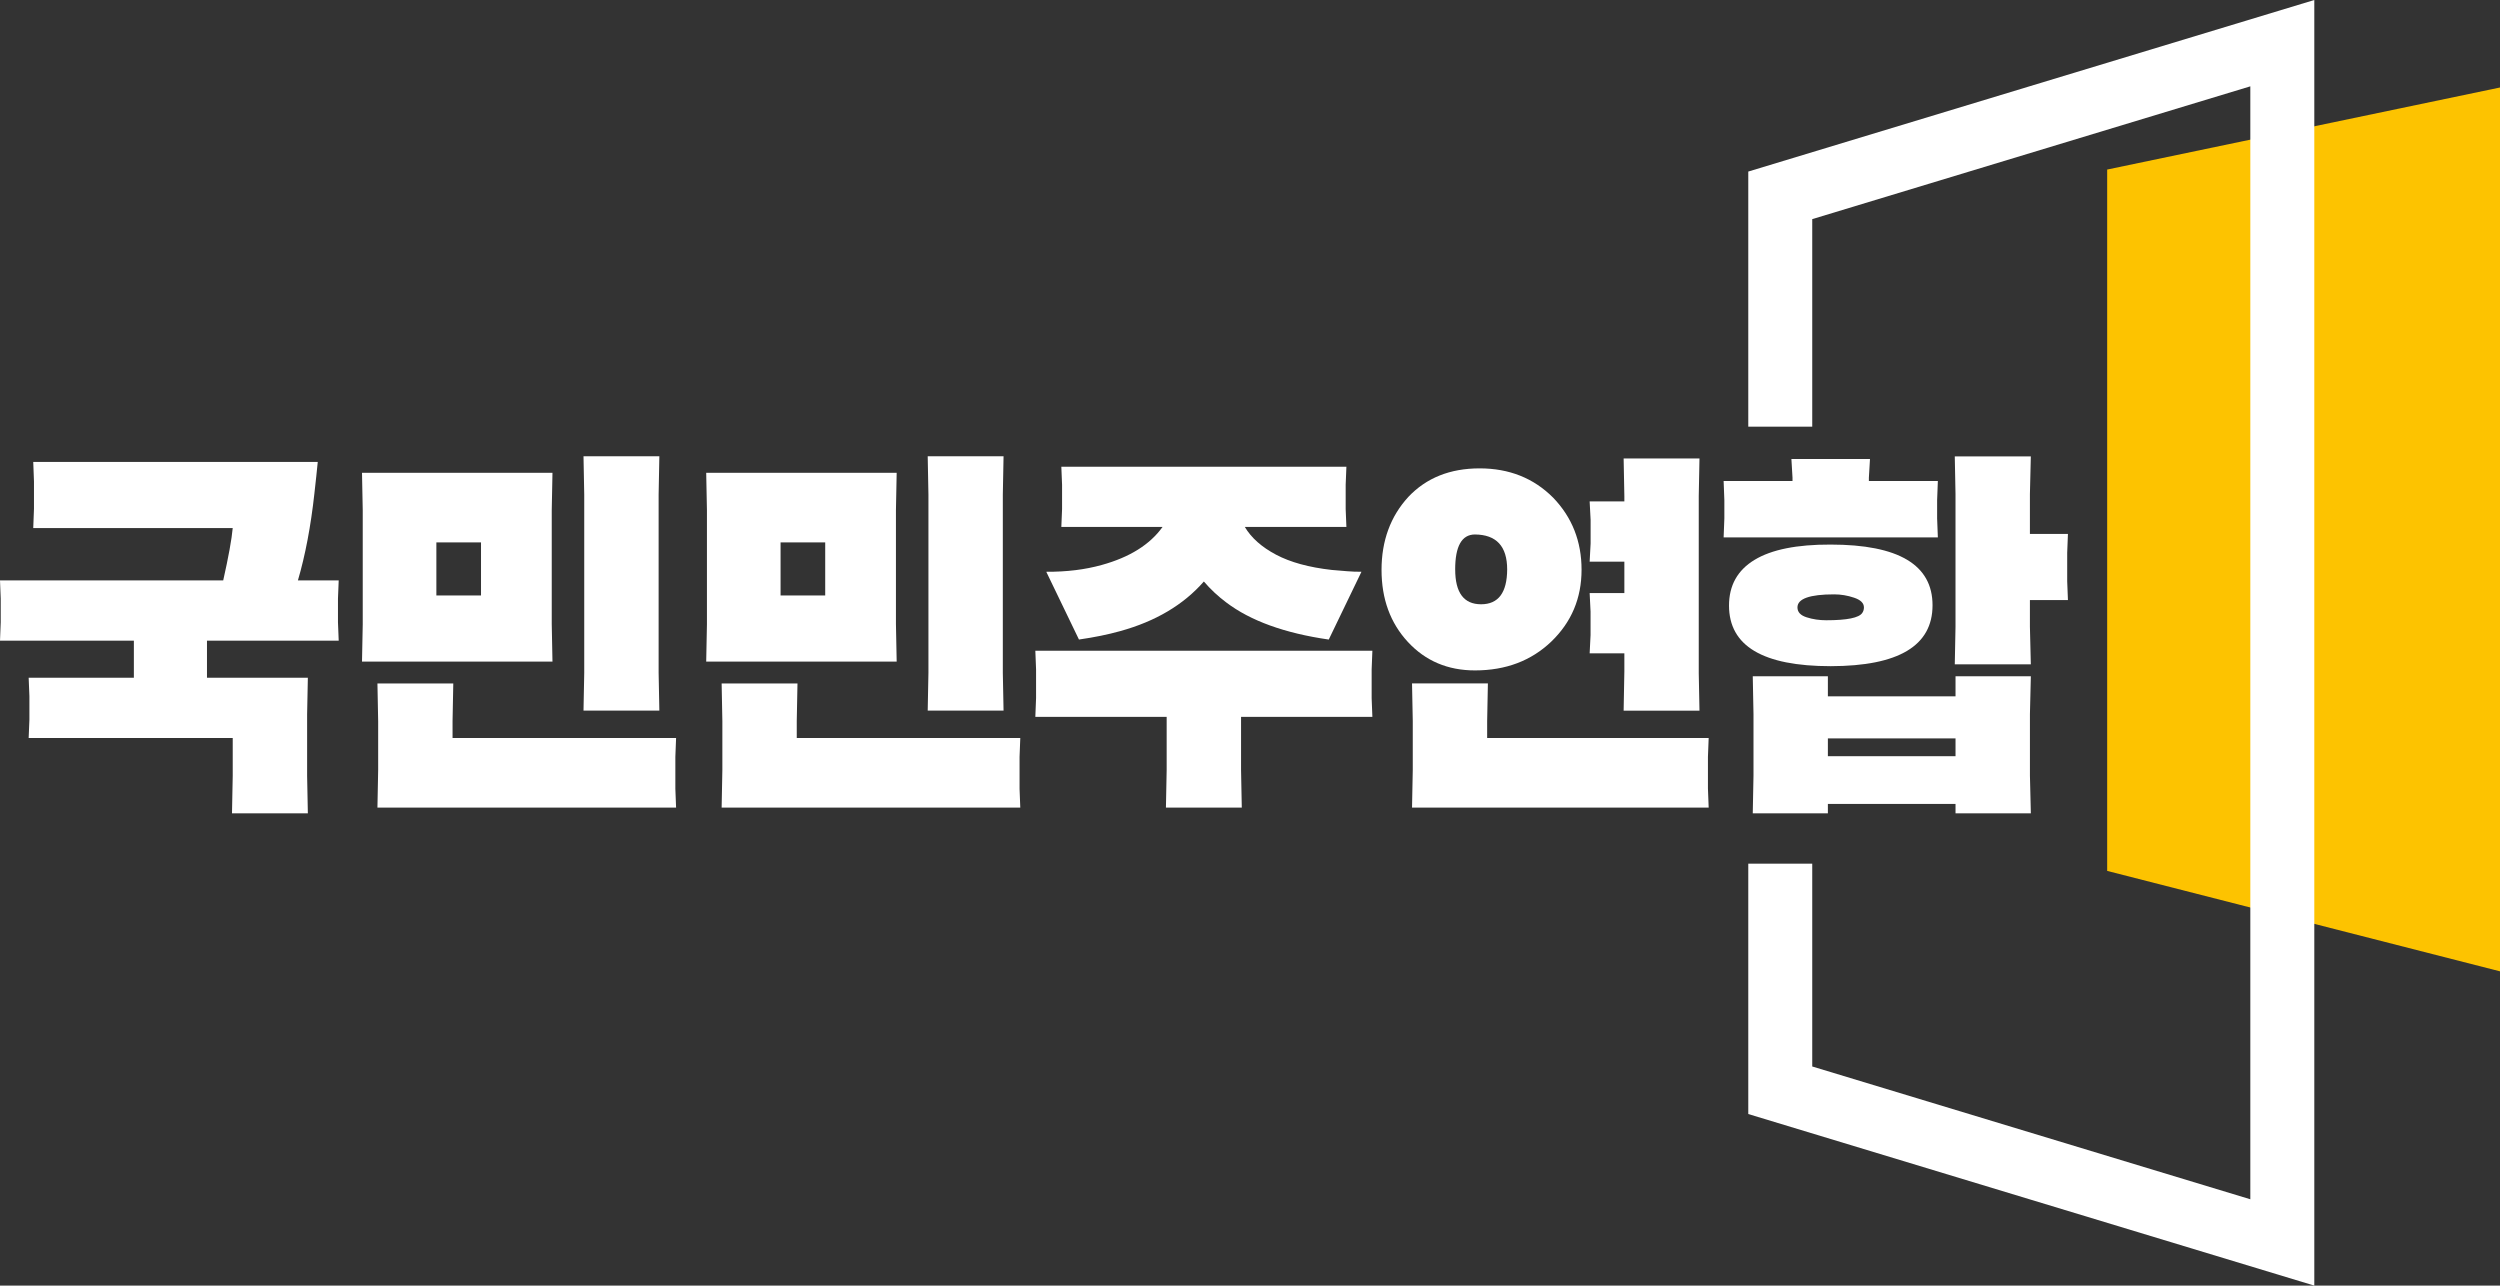
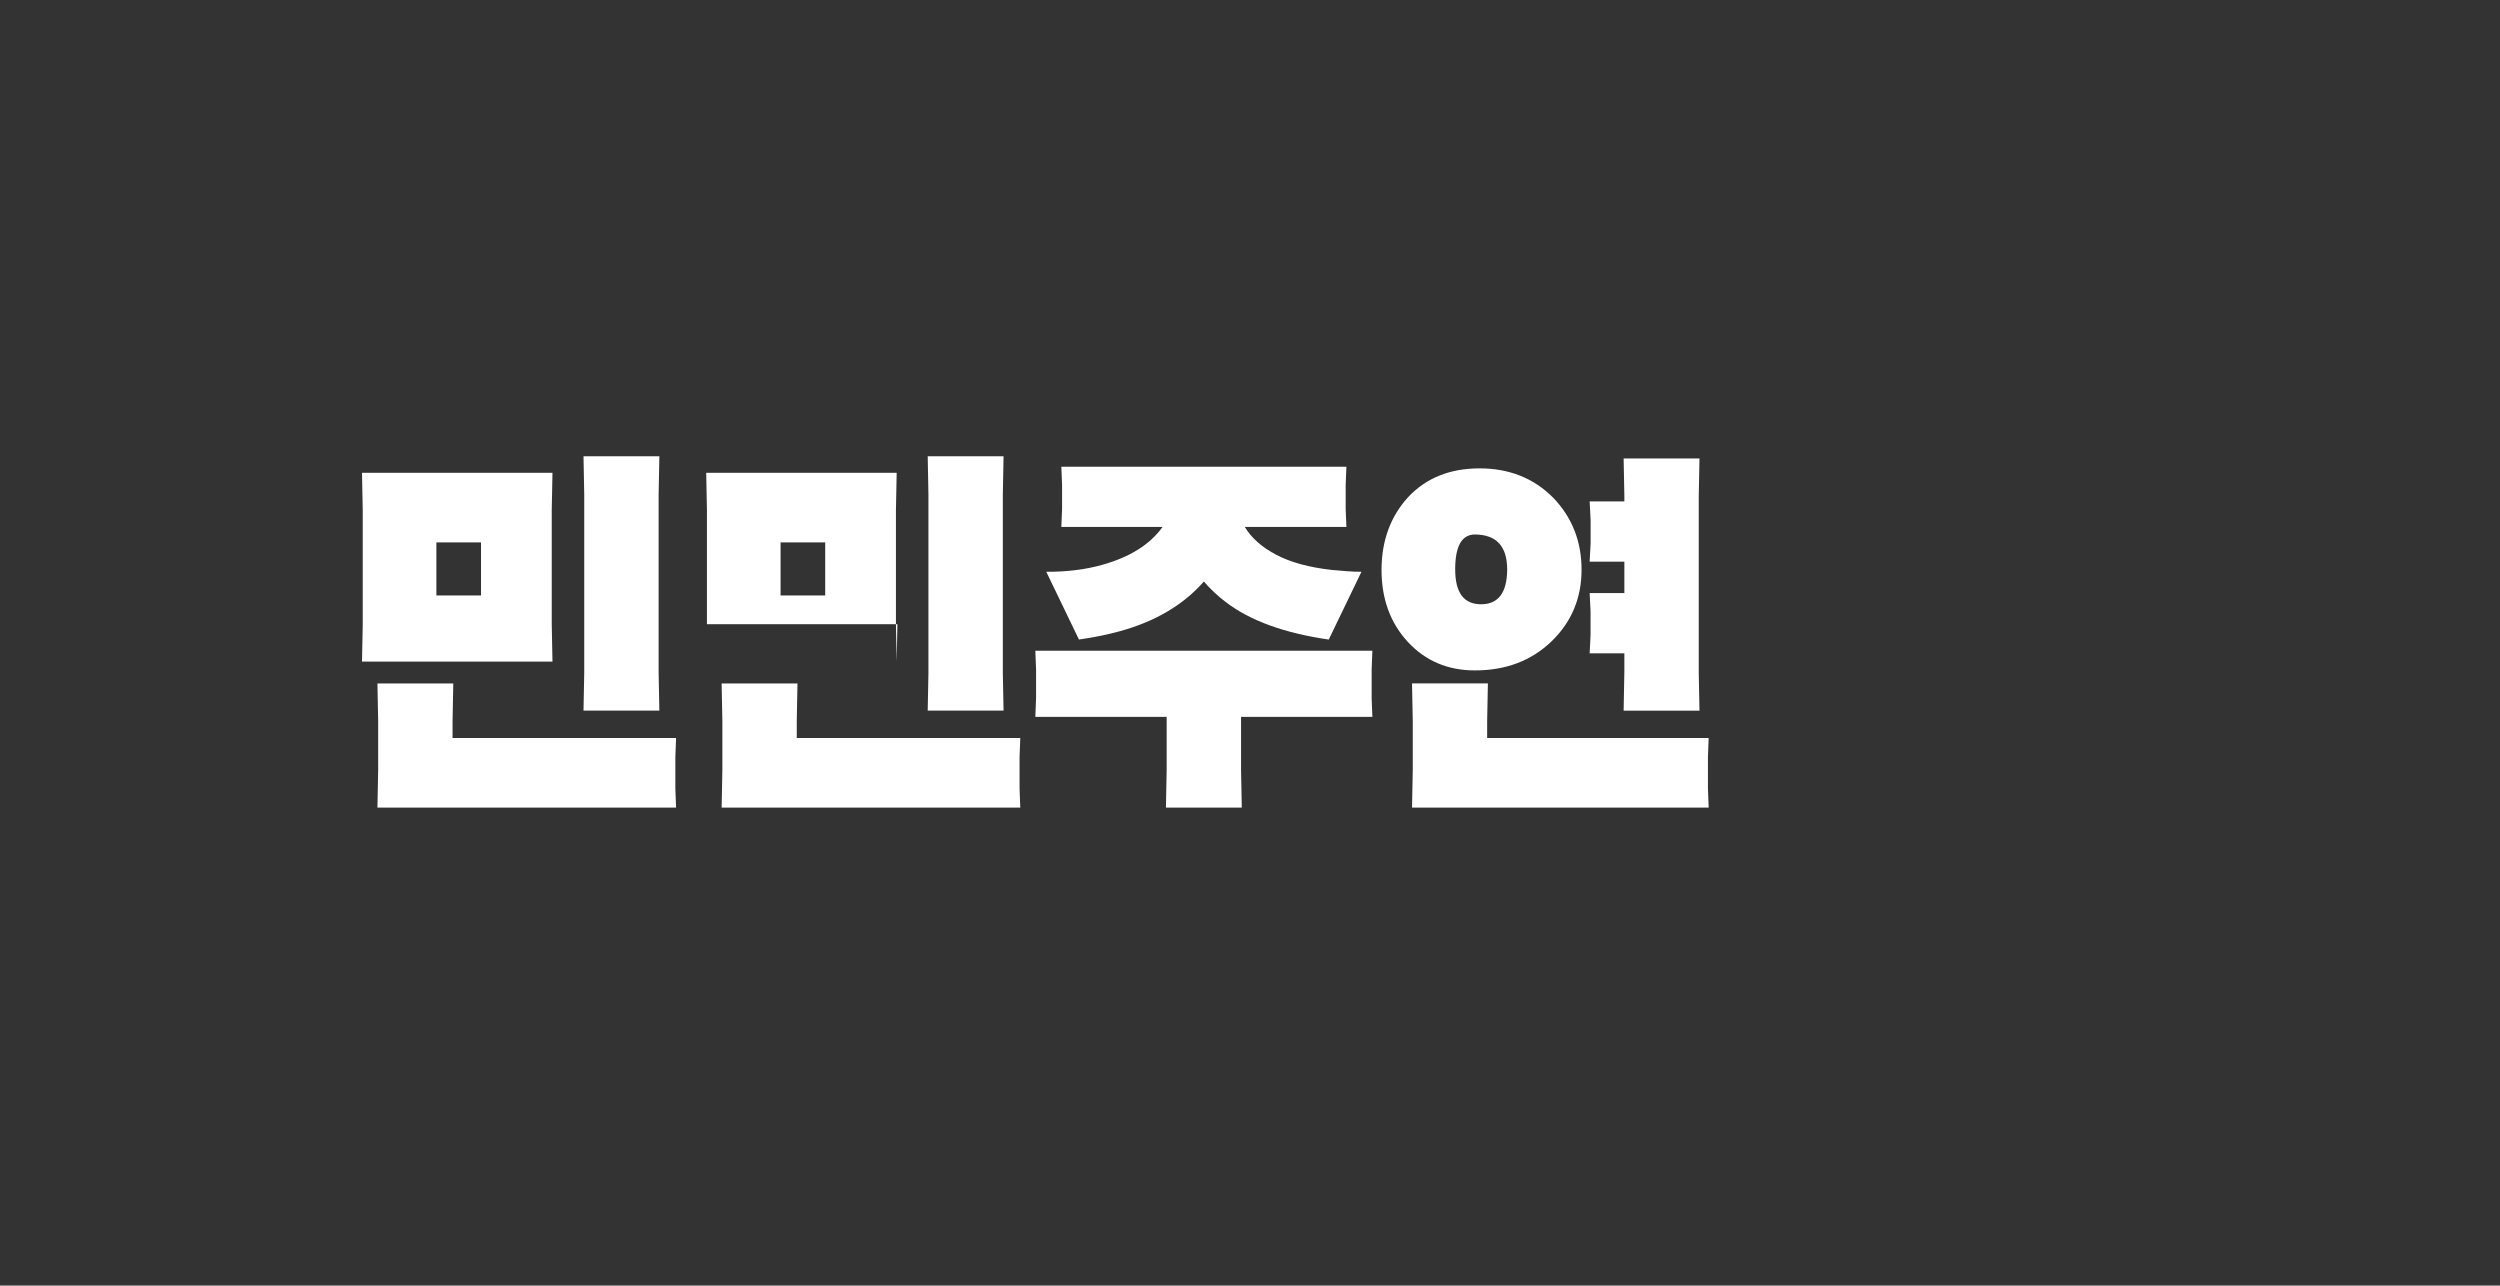
<svg xmlns="http://www.w3.org/2000/svg" id="_레이어_2" data-name="레이어 2" viewBox="0 0 1400.12 720">
  <rect x="0" y="0" width="1400.12" height="720" fill="#333333" stroke="none" />
  <defs>
    <style>
      .cls-1, .cls-2 {
        fill: #fff;
      }

      .cls-2, .cls-3 {
        fill-rule: evenodd;
      }

      .cls-3 {
        fill: #fdc300;
      }
    </style>
  </defs>
  <g id="_레이어_1-2" data-name="레이어 1">
-     <path class="cls-3" d="M1180.12,487.75l220,56.25V49l-220,45.96V487.75Z" />
-     <polygon class="cls-2" points="979.12 623.91 979.12 483.68 1014.94 483.68 1014.94 597.28 1260.29 671.65 1260.29 48.35 1014.94 122.72 1014.94 238.96 979.12 238.96 979.12 96.08 1296.12 0 1296.12 720 979.12 623.91" />
    <g>
-       <path class="cls-1" d="M115.92,358.79v20.78h56.49l-.41,20.59v34.24l.41,21.09h-42.48l.41-21.09v-21.09H16.05l.42-10.24v-13.15l-.42-10.34h58.92v-20.78H0l.41-10.28v-13.28l-.41-10.18H125.01c2.99-13.29,4.76-23.06,5.32-29.32H18.62l.41-10.85v-15.22l-.41-10.96H177.96c-.08,1.07-.35,3.73-.82,7.99-.47,4.26-.82,7.45-1.05,9.58-2.03,18.46-5.11,34.72-9.25,48.78h22.85l-.41,10.18v13.28l.41,10.28H115.92Z" />
      <path class="cls-1" d="M203.15,349.58v-63.75l-.41-21.05h106.67l-.41,21.05v63.75l.41,20.94h-106.67l.41-20.94Zm50.3,63.74h125.19l-.41,10.59v17.9l.41,10.49H211.38l.41-21.09v-27.36l-.41-21.09h42.48l-.41,21.09v9.46Zm15.94-79.83v-29.73h-25v29.73h25Zm57.81,43.41v-99.88l-.41-21.5h42.48l-.41,21.5v99.88l.41,21.09h-42.48l.41-21.09Z" />
-       <path class="cls-1" d="M395.92,349.58v-63.75l-.41-21.05h106.67l-.41,21.05v63.75l.41,20.94h-106.67l.41-20.94Zm50.3,63.74h125.19l-.41,10.59v17.9l.41,10.49h-167.26l.41-21.09v-27.36l-.41-21.09h42.48l-.41,21.09v9.46Zm15.94-79.83v-29.73h-25v29.73h25Zm57.81,43.41v-99.88l-.41-21.5h42.48l-.41,21.5v99.88l.41,21.09h-42.48l.41-21.09Z" />
+       <path class="cls-1" d="M395.92,349.58v-63.75l-.41-21.05h106.67l-.41,21.05v63.75l.41,20.94l.41-20.94Zm50.3,63.74h125.19l-.41,10.59v17.9l.41,10.49h-167.26l.41-21.09v-27.36l-.41-21.09h42.48l-.41,21.09v9.46Zm15.94-79.83v-29.73h-25v29.73h25Zm57.81,43.41v-99.88l-.41-21.5h42.48l-.41,21.5v99.88l.41,21.09h-42.48l.41-21.09Z" />
      <path class="cls-1" d="M695.05,401.48v29.73l.41,21.09h-42.48l.41-21.09v-29.73h-73.55l.41-10.49v-16.05l-.41-10.49h188.76l-.41,10.49v16.05l.41,10.49h-73.55Zm-109.09-81.26c11.38,.07,21.74-1.2,31.07-3.81,15.64-4.32,26.98-11.42,34.05-21.29h-56.68l.41-10v-13.63l-.41-10.1h159.65l-.41,10.1v13.63l.41,10h-56.89c3.63,6.1,9.46,11.28,17.49,15.53,8.02,4.25,18.41,7.1,31.17,8.54,3.36,.27,6.24,.51,8.64,.72,2.4,.21,5.07,.31,8.02,.31l-18.31,37.96c-24.69-3.57-43.82-10.49-57.4-20.78-4.6-3.43-8.78-7.34-12.55-11.73-11.38,13.03-26.99,22.29-46.8,27.77-6.86,1.92-14.57,3.5-23.15,4.73l-18.31-37.96Z" />
      <path class="cls-1" d="M788.73,278.3c10.07-10.66,23.38-15.99,39.93-15.99s30.28,5.47,41.17,16.4c10.61,11,15.92,24.46,15.92,40.38s-5.63,29.31-16.9,40.18c-11.27,10.8-25.53,16.19-42.79,16.19-15.23,0-27.75-5.32-37.59-15.95-9.83-10.63-14.74-24.08-14.74-40.34s5-29.99,15-40.86Zm44.15,135.01h124.06l-.41,10.59v17.69l.41,10.7h-166.13l.41-21.09v-27.36l-.41-21.09h42.48l-.41,21.09v9.46Zm-17.9-94.38c0,13,4.83,19.49,14.5,19.49s14.54-6.5,14.61-19.49c0-12.99-6.04-19.53-18.13-19.6-7.32,.07-10.99,6.6-10.99,19.6Zm94.74,13.22v-17.59h-19.44l.54-10.22v-13.2l-.54-10.32h19.44v-2.98l-.41-21.09h42.48l-.41,21.09v99.28l.41,20.87h-42.48l.41-22v-10.09h-19.44l.51-10.22v-13.2l-.51-10.32h19.44Z" />
-       <path class="cls-1" d="M1003.89,269.4v-1.85l-.62-10.49h44.01l-.62,10.49v1.85h38.63l-.41,10.73v10.21l.41,10.63h-119.98l.41-10.63v-10.21l-.41-10.73h38.58Zm78.42,69.59c0,22.67-19,34.03-56.99,34.1-37.99,0-56.99-11.31-56.99-33.95,0-11.28,4.77-19.81,14.3-25.59,9.53-5.78,23.73-8.63,42.59-8.56,38.06,0,57.09,11.33,57.09,34Zm12.88,116.5v-5.25h-71.49v5.25h-42.07l.41-21.09v-34.56l-.41-21.09h42.07v11.21h71.49v-11.21h42.18l-.51,21.09v34.56l.51,21.09h-42.18Zm-67.99-122.62c-13.69,0-20.54,2.44-20.54,7.3,0,2.61,1.71,4.46,5.13,5.55,3.42,1.1,7.08,1.65,10.98,1.65,11.67,0,18.4-1.37,20.19-4.11,.62-.89,.93-1.92,.93-3.09,0-2.4-1.85-4.22-5.56-5.45-3.64-1.23-7.35-1.85-11.13-1.85Zm67.99,80.65h-71.49v9.98h71.49v-9.98Zm41.66-77.46v14.92l.51,21.09h-42.59l.41-21.06v-74.3l-.41-21.09h42.59l-.51,21.09v22.32h21.29l-.41,10.57v15.9l.41,10.57h-21.29Z" />
    </g>
  </g>
</svg>